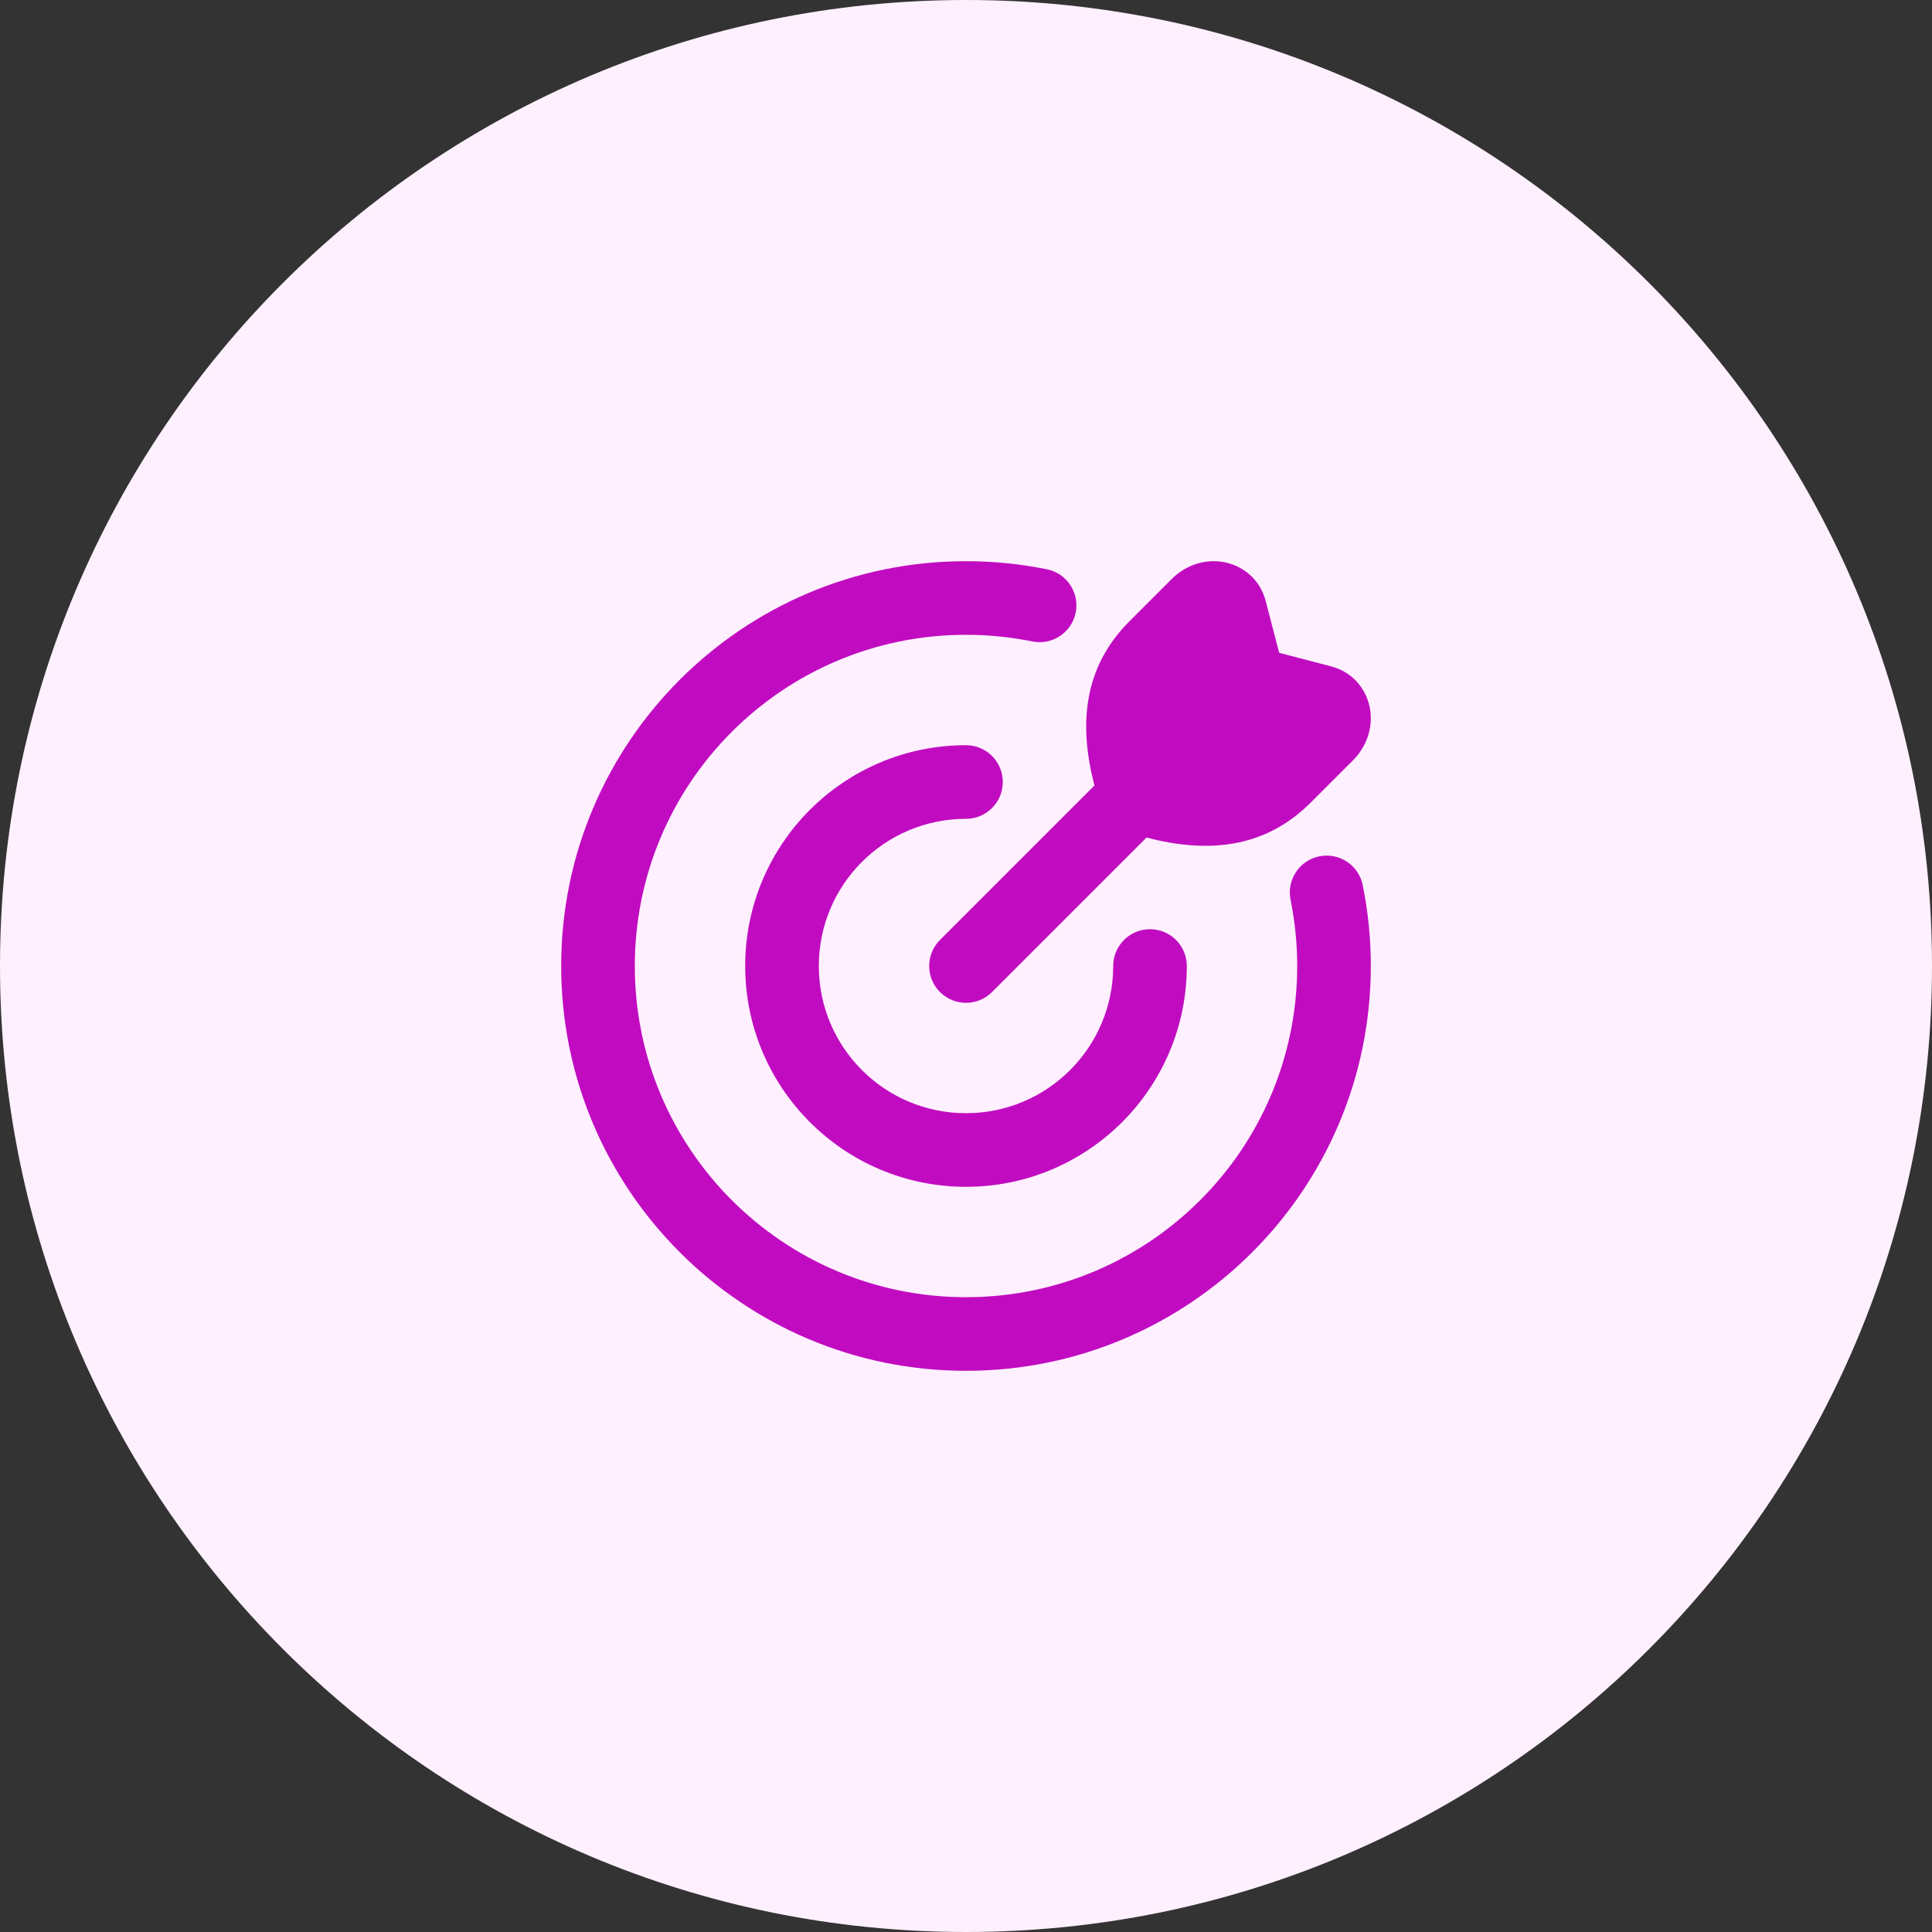
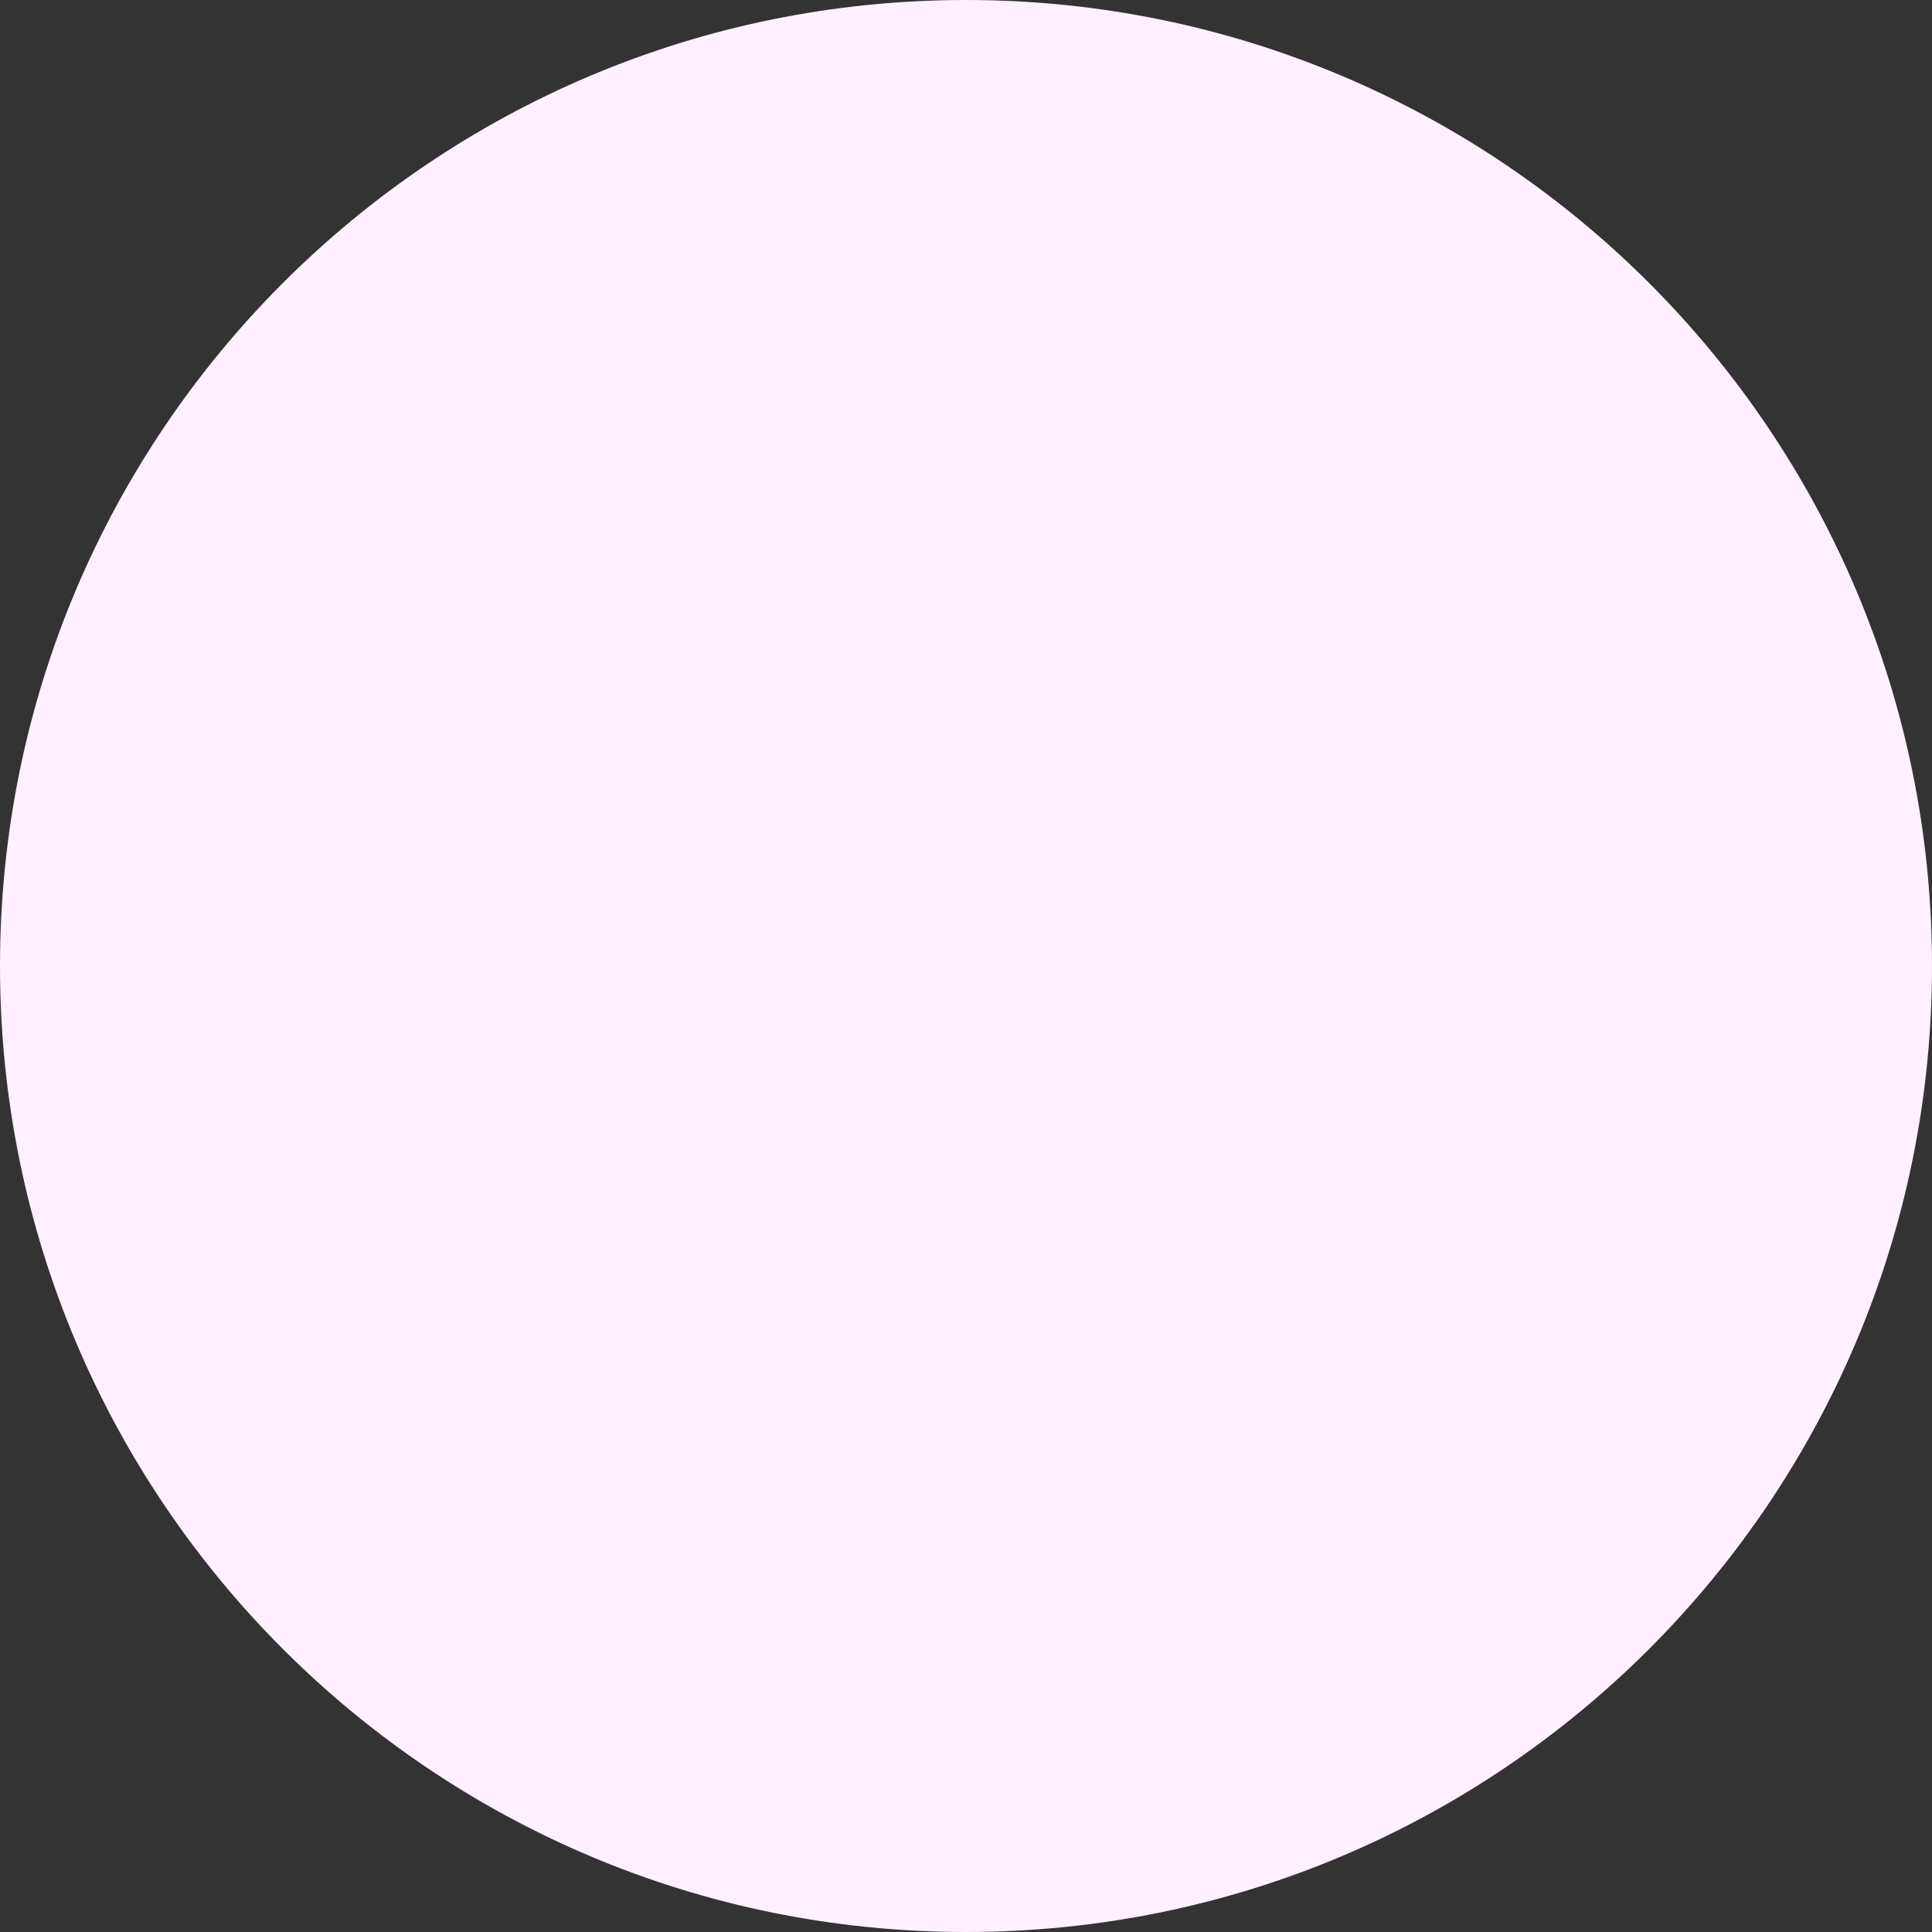
<svg xmlns="http://www.w3.org/2000/svg" width="70" height="70" viewBox="0 0 70 70" fill="none">
  <rect x="0" y="0" width="70" height="70" fill="#333333" stroke="none" />
  <path d="M0 35C0 15.67 15.67 0 35 0C54.33 0 70 15.67 70 35C70 54.33 54.33 70 35 70C15.67 70 0 54.33 0 35Z" fill="#FEF0FE" />
-   <path fill-rule="evenodd" clip-rule="evenodd" d="M35 29.667C32.054 29.667 29.667 32.054 29.667 35C29.667 37.946 32.054 40.333 35 40.333C37.946 40.333 40.333 37.946 40.333 35C40.333 34.264 40.93 33.667 41.667 33.667C42.403 33.667 43 34.264 43 35C43 39.418 39.418 43 35 43C30.582 43 27 39.418 27 35C27 30.582 30.582 27 35 27C35.736 27 36.333 27.597 36.333 28.333C36.333 29.07 35.736 29.667 35 29.667Z" fill="#C10BC1" />
-   <path fill-rule="evenodd" clip-rule="evenodd" d="M35 23C28.373 23 23 28.373 23 35C23 41.627 28.373 47 35 47C41.627 47 47 41.627 47 35C47 34.176 46.917 33.373 46.76 32.599C46.613 31.877 47.08 31.173 47.801 31.027C48.523 30.88 49.227 31.346 49.373 32.068C49.566 33.017 49.667 33.997 49.667 35C49.667 43.1 43.1 49.667 35 49.667C26.9 49.667 20.333 43.1 20.333 35C20.333 26.9 26.9 20.333 35 20.333C36.003 20.333 36.983 20.434 37.932 20.627C38.654 20.773 39.12 21.477 38.973 22.199C38.827 22.92 38.123 23.387 37.401 23.24C36.627 23.083 35.824 23 35 23Z" fill="#C10BC1" />
-   <path d="M45.856 21.77C45.646 20.965 44.995 20.47 44.297 20.359C43.624 20.251 42.942 20.49 42.455 20.977L40.922 22.51C39.23 24.203 39.088 26.288 39.654 28.46L34.057 34.057C33.536 34.578 33.536 35.422 34.057 35.943C34.578 36.464 35.422 36.464 35.943 35.943L41.54 30.346C43.712 30.912 45.798 30.771 47.49 29.078L49.023 27.546C49.51 27.058 49.749 26.376 49.641 25.703C49.53 25.005 49.035 24.354 48.23 24.144L46.347 23.653L45.856 21.77Z" fill="#C10BC1" />
</svg>